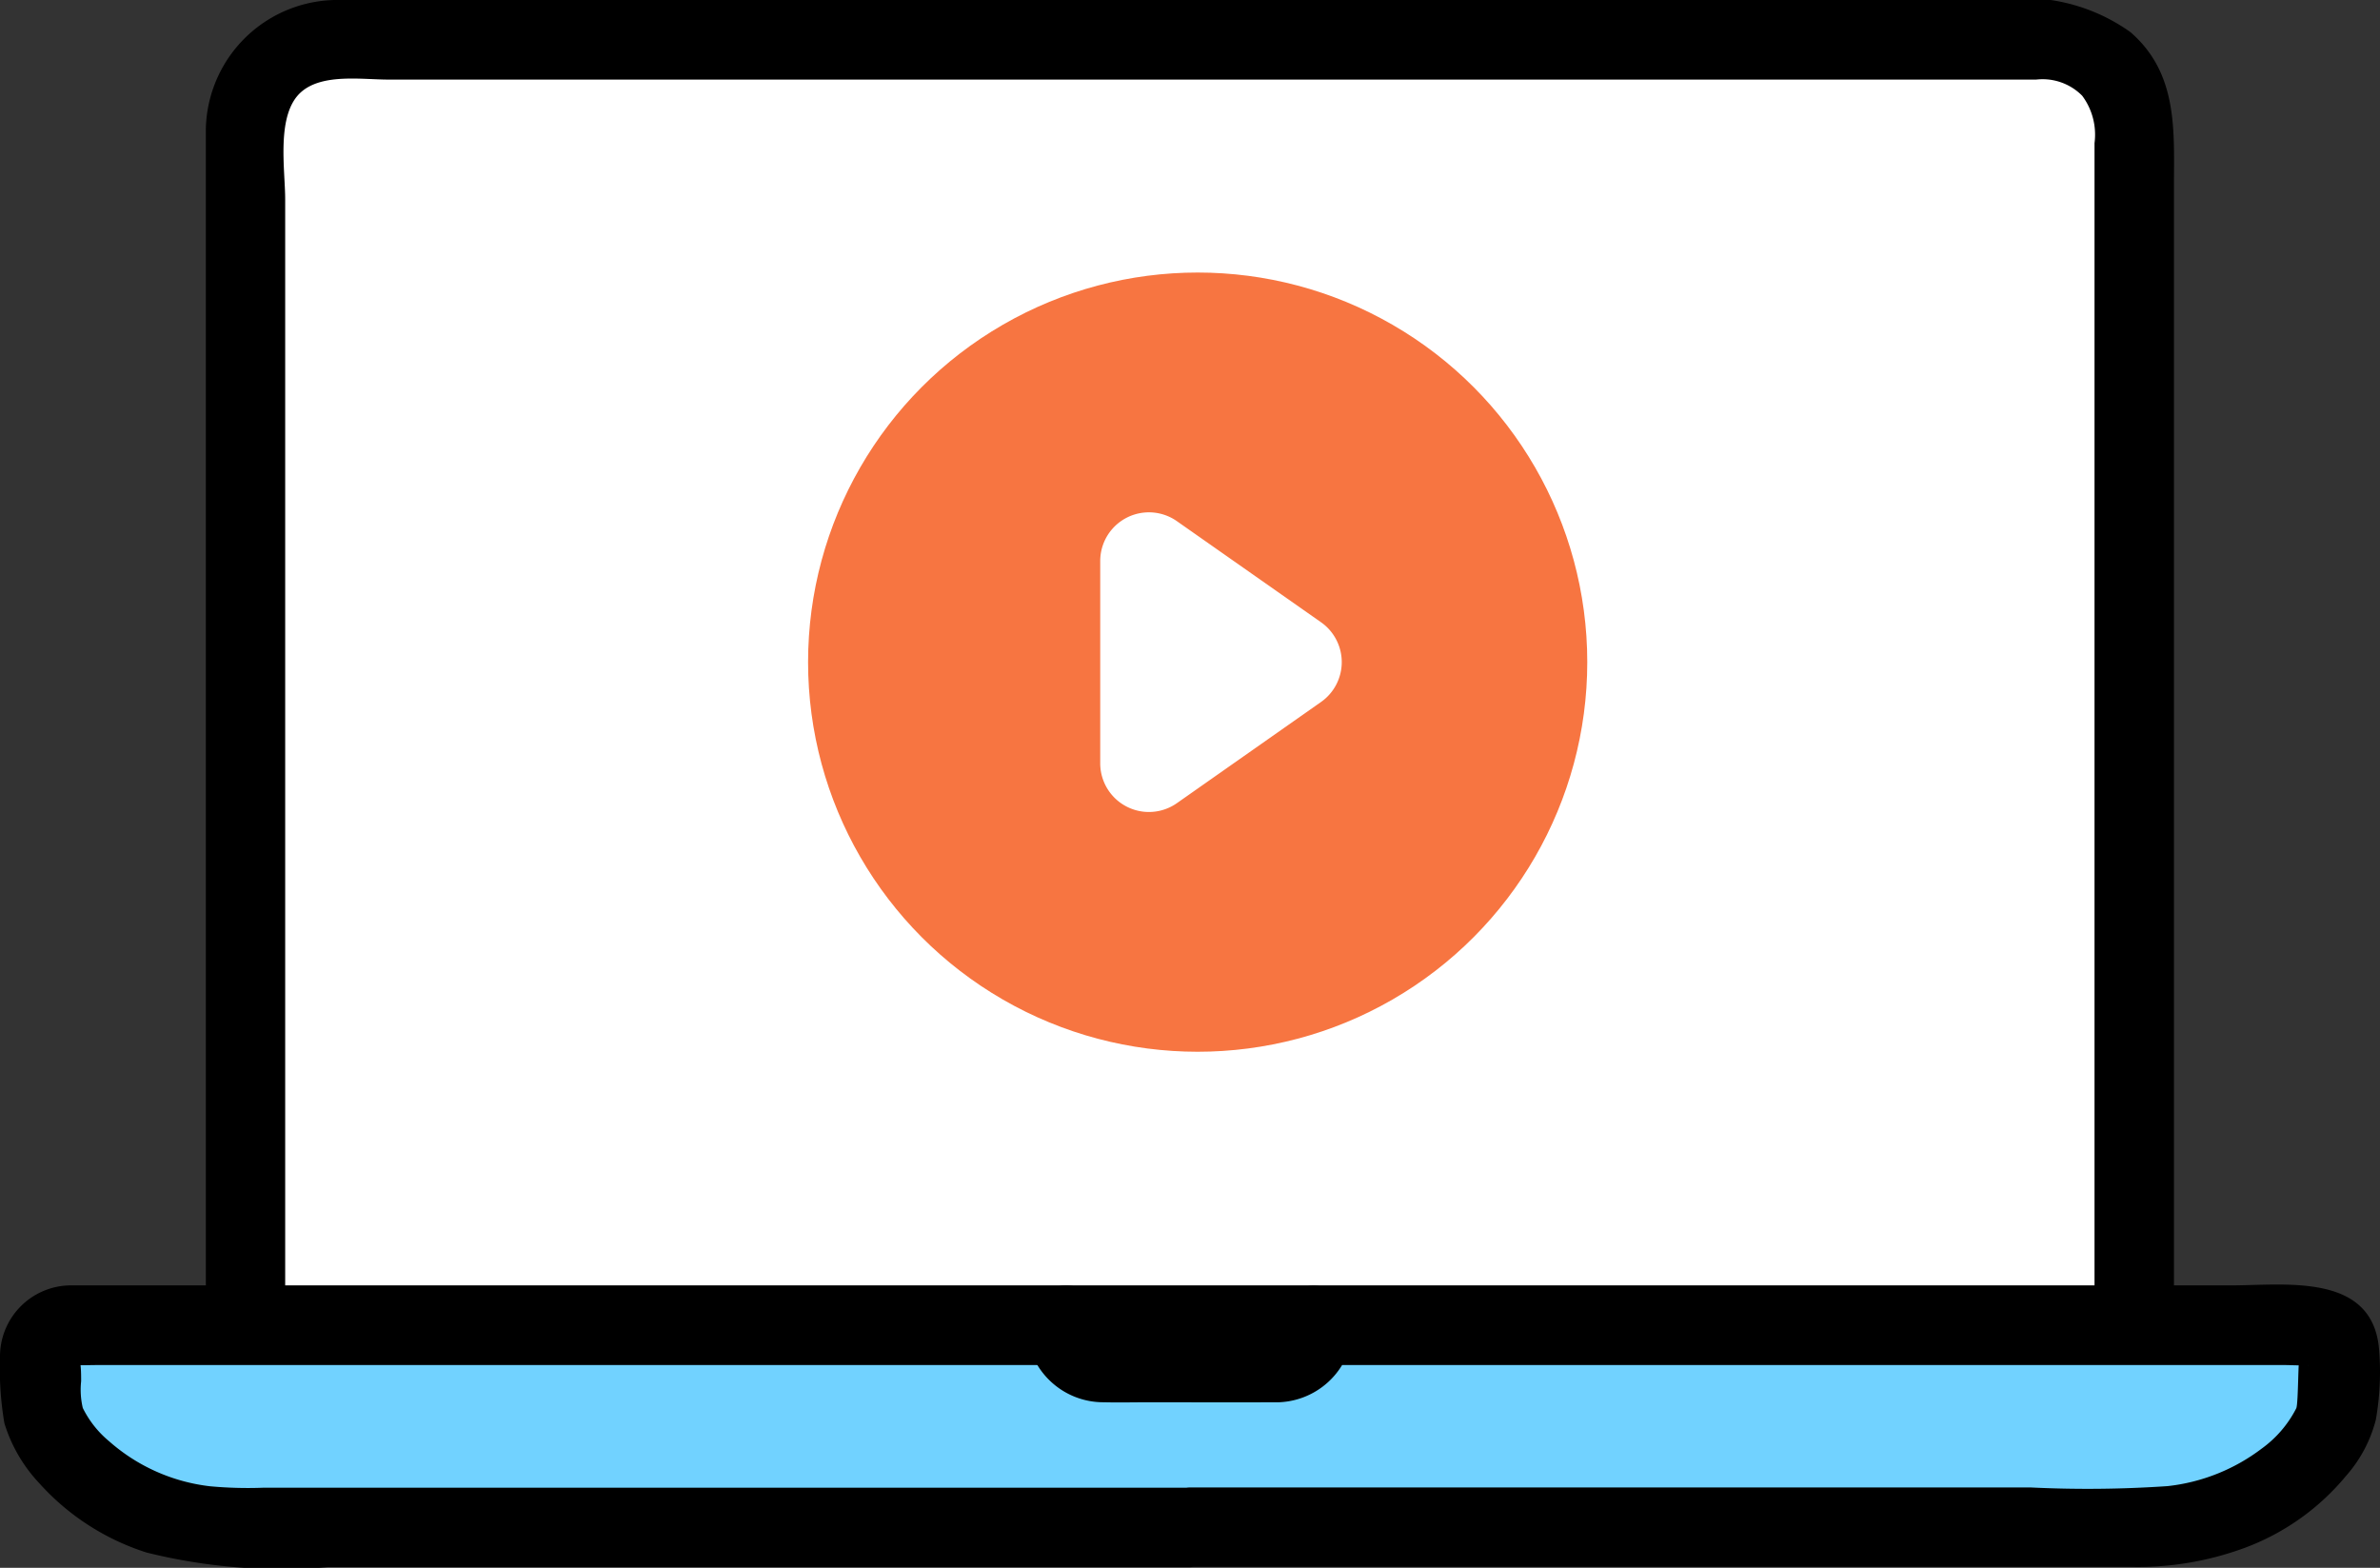
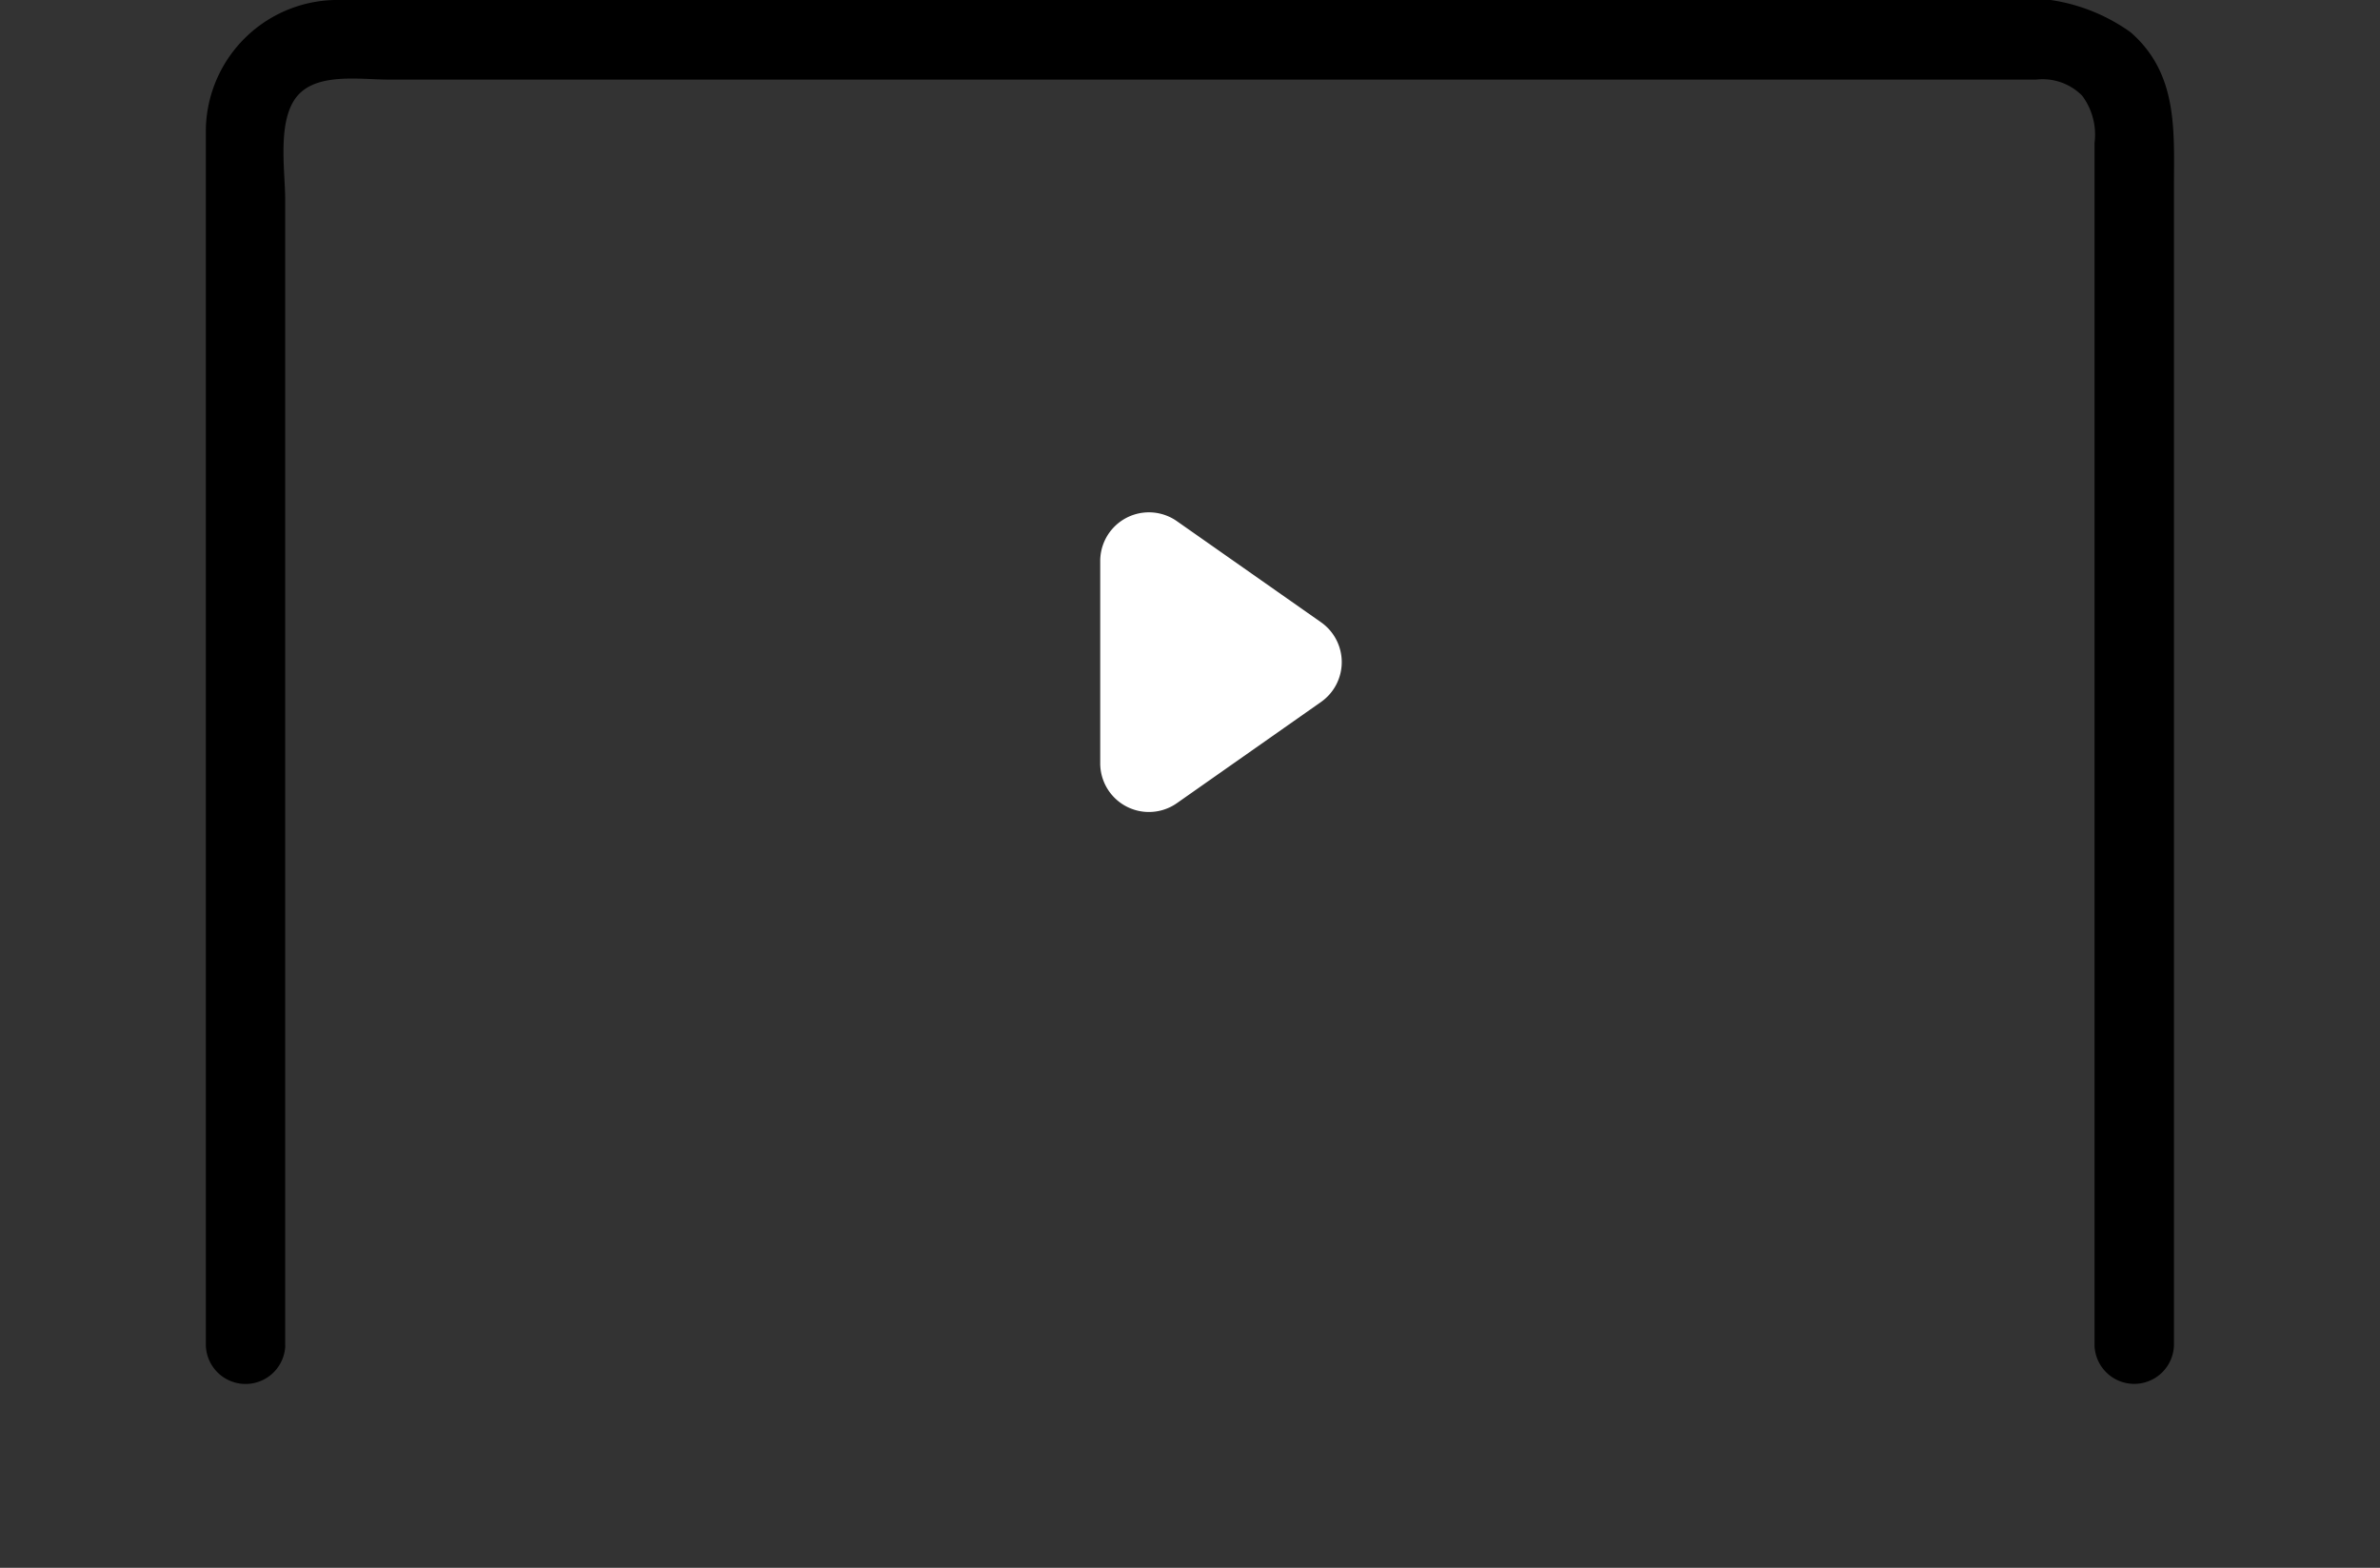
<svg xmlns="http://www.w3.org/2000/svg" width="48.871" height="32.192" viewBox="0 0 48.871 32.192">
  <rect x="0" y="0" width="48.871" height="32.192" fill="#333333" stroke="none" />
  <g id="グループ_2005" data-name="グループ 2005" transform="translate(0 0)">
    <g id="グループ_1601" data-name="グループ 1601" transform="translate(0 0)">
-       <path id="パス_10687" data-name="パス 10687" d="M34.225,28.806H53.617V4.221a1.811,1.811,0,0,0-1.81-1.811H16.644a1.811,1.811,0,0,0-1.811,1.811h0V28.806Z" transform="translate(-9.793 -1.591)" fill="#fff" />
      <path id="パス_10688" data-name="パス 10688" d="M14.06,27.629V4.093c0-.618-.194-1.748.331-2.206.438-.382,1.244-.253,1.787-.253H50.017a1.143,1.143,0,0,1,.943.332,1.336,1.336,0,0,1,.253.972v24.69a.816.816,0,0,0,1.631,0V3.848c0-1.155.092-2.333-.892-3.187A3.759,3.759,0,0,0,49.221,0H21.927C19.685,0,17.44-.006,15.2,0a2.706,2.706,0,0,0-2.769,2.641c0,.058,0,.116,0,.173V27.63a.816.816,0,0,0,1.631,0Z" transform="translate(-8.204 0)" />
-       <path id="パス_10689" data-name="パス 10689" d="M26.019,84.243H6.456a4.355,4.355,0,0,1-3.908-2.119c-.2-.39-.068-.825-.136-1.3a.628.628,0,0,1,.512-.725.648.648,0,0,1,.1-.009H49.016a.627.627,0,0,1,.612.734c-.068.472.062.907-.136,1.3a4.358,4.358,0,0,1-3.908,2.119Z" transform="translate(-1.587 -52.878)" fill="#71d2ff" />
-       <path id="パス_10690" data-name="パス 10690" d="M24.432,81.808H5.4a8.419,8.419,0,0,1-1.087-.03,3.785,3.785,0,0,1-2.073-.925A2.081,2.081,0,0,1,1.7,80.17a1.629,1.629,0,0,1-.034-.547c0-.092,0-.182-.007-.274s-.019-.169-.023-.254l-.025.1c-.238.1-.19.085-.041.094.134.008.272,0,.4,0h44.95c.133,0,.272.013.4,0,.013,0,.075.009.084,0-.036.039-.2-.193-.177-.2-.041,0-.03.976-.075,1.087a2.321,2.321,0,0,1-.708.827,3.9,3.9,0,0,1-1.935.772,24.1,24.1,0,0,1-2.82.027H24.432a.816.816,0,0,0,0,1.631H43.726a6.355,6.355,0,0,0,2.361-.388,4.926,4.926,0,0,0,2.086-1.479,2.784,2.784,0,0,0,.612-1.152,5.648,5.648,0,0,0,.068-1.436c-.125-1.595-1.929-1.325-3.04-1.325H1.684c-.08,0-.16,0-.238,0A1.461,1.461,0,0,0,0,79.138v.013A6.638,6.638,0,0,0,.09,80.482,3.132,3.132,0,0,0,.8,81.708a5,5,0,0,0,2.211,1.431,11.483,11.483,0,0,0,3.72.3h17.7A.816.816,0,0,0,24.432,81.808Z" transform="translate(0 -51.26)" />
-       <path id="パス_10691" data-name="パス 10691" d="M62.019,78.508A1.582,1.582,0,0,0,63.6,80.086h.012c.31.008.621,0,.93,0,.847,0,1.694.005,2.541,0a1.587,1.587,0,0,0,1.649-1.523c0-.018,0-.037,0-.055a.822.822,0,0,0-.815-.816.833.833,0,0,0-.815.816c-.006.17.015-.108-.011.048,0-.009.065-.129.019-.053s.034-.038.039-.043c-.015.012-.09.079-.007.015.115-.088-.109.043.023-.014.1-.041,0-.005-.021,0,.068-.017.119-.005.019-.006H63.591c-.03,0-.122-.023-.028,0s0-.01-.017-.013q.133.062.055.019c-.038-.023-.035-.019.009.012.083.064.008,0-.007-.015.038.034.087.1.024.016.007.009.048.136.025.048-.028-.112.006.2,0-.017a.815.815,0,0,0-1.631,0Z" transform="translate(-40.945 -51.293)" />
-       <circle id="楕円形_131" data-name="楕円形 131" cx="8" cy="8" r="8" transform="translate(16.593 5.596)" fill="#f77541" />
      <path id="多角形_4" data-name="多角形 4" d="M3.181,1.166a1,1,0,0,1,1.637,0L6.895,4.125A1,1,0,0,1,6.076,5.7H1.924a1,1,0,0,1-.819-1.574Z" transform="translate(28.292 9.596) rotate(90)" fill="#fff" />
    </g>
  </g>
</svg>